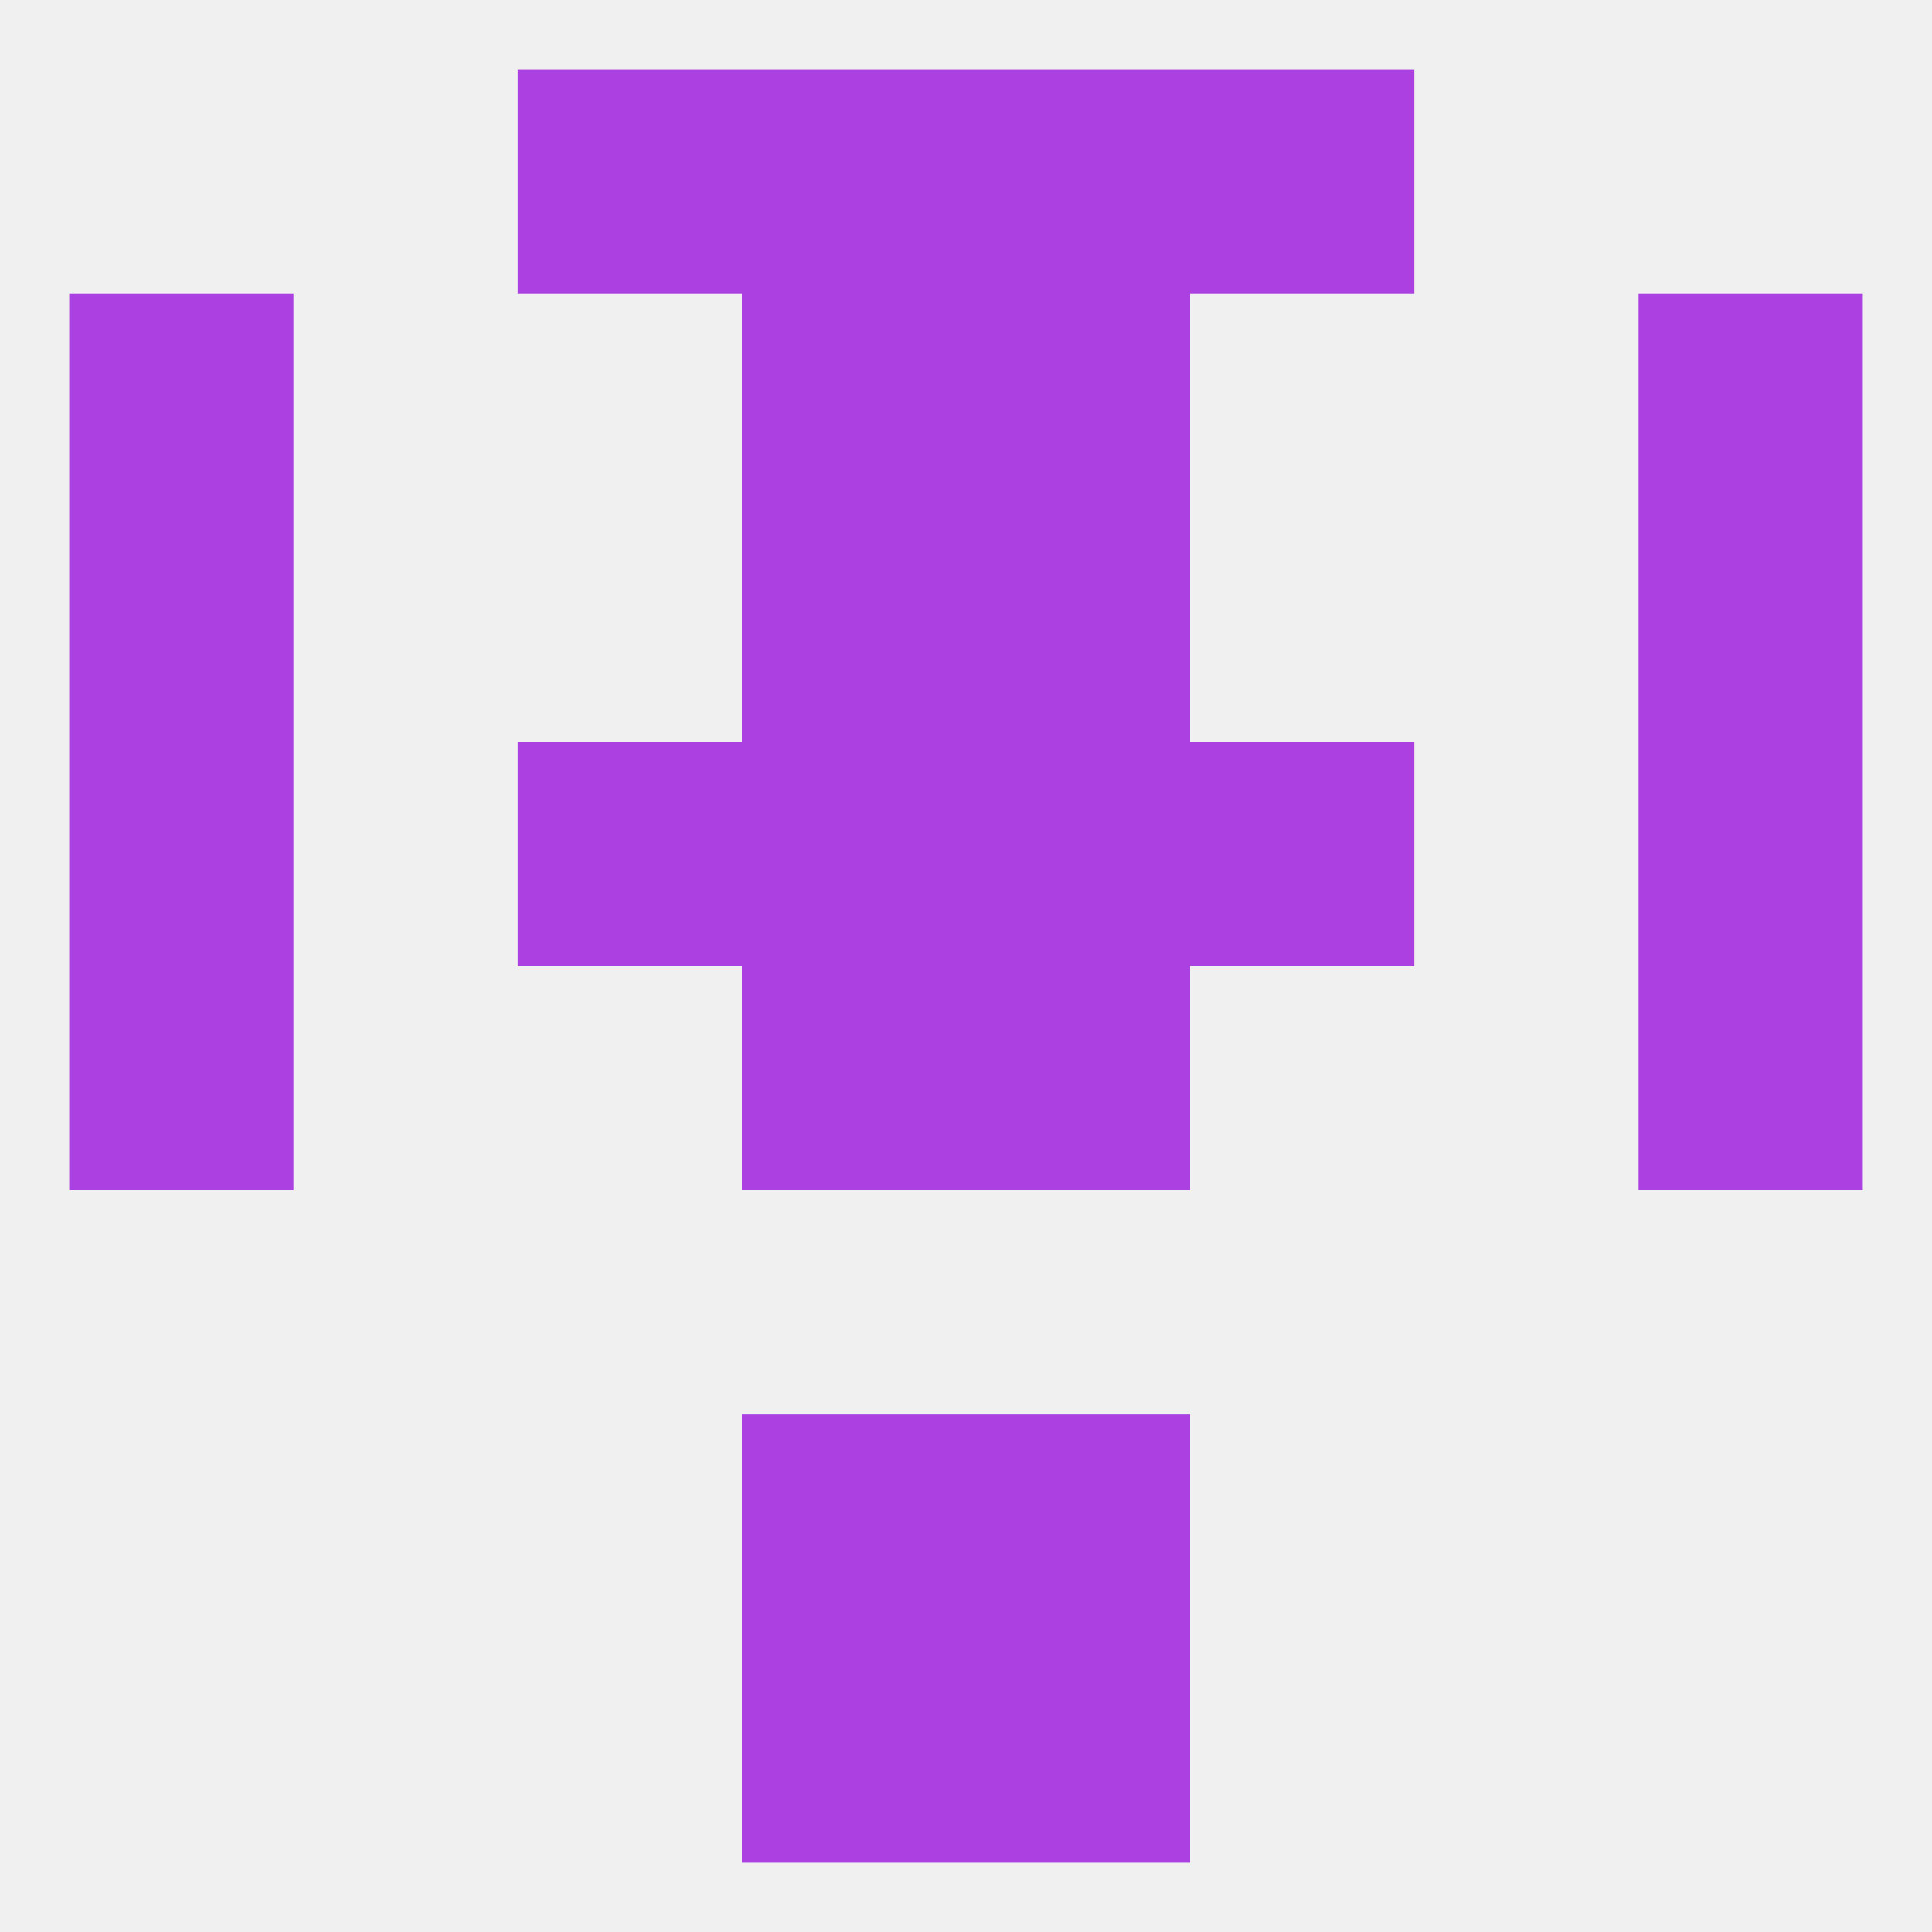
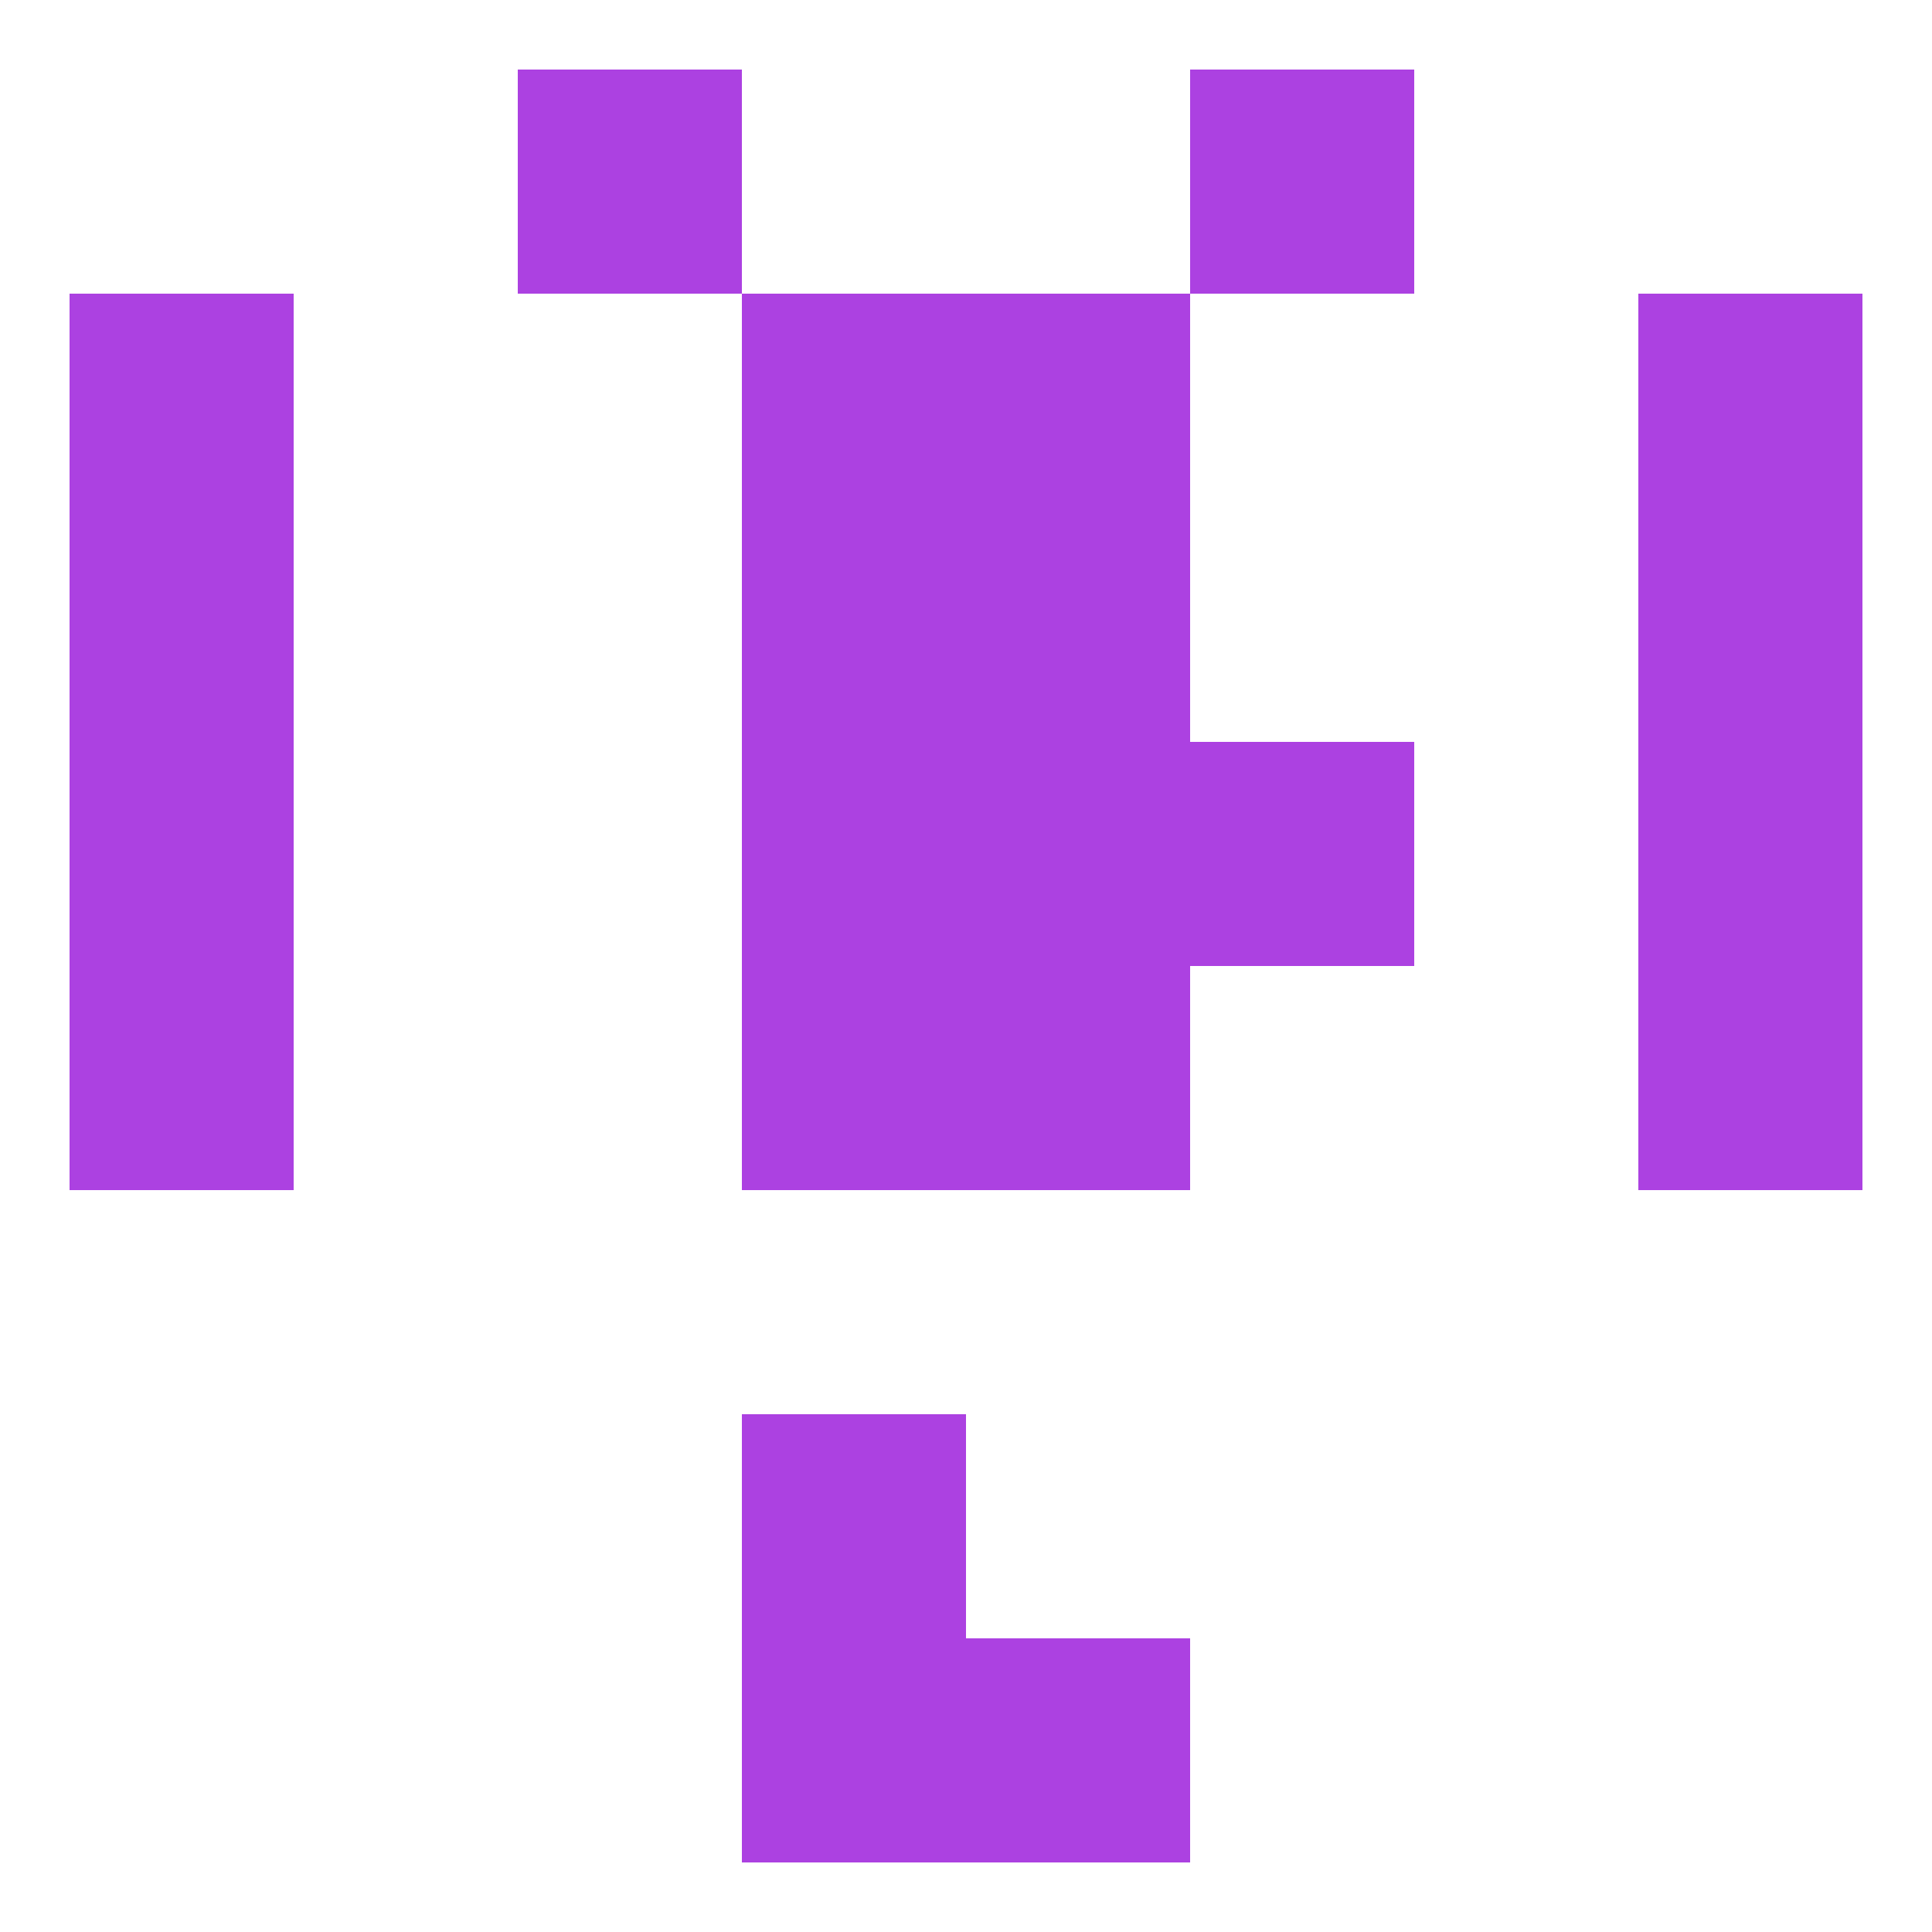
<svg xmlns="http://www.w3.org/2000/svg" version="1.1" baseprofile="full" width="250" height="250" viewBox="0 0 250 250">
-   <rect width="100%" height="100%" fill="rgba(240,240,240,255)" />
  <rect x="9" y="125" width="29" height="29" fill="rgba(172,65,225,255)" />
  <rect x="212" y="125" width="29" height="29" fill="rgba(172,65,225,255)" />
  <rect x="96" y="125" width="29" height="29" fill="rgba(172,65,225,255)" />
  <rect x="125" y="125" width="29" height="29" fill="rgba(172,65,225,255)" />
  <rect x="212" y="96" width="29" height="29" fill="rgba(172,65,225,255)" />
-   <rect x="67" y="96" width="29" height="29" fill="rgba(172,65,225,255)" />
  <rect x="154" y="96" width="29" height="29" fill="rgba(172,65,225,255)" />
  <rect x="96" y="96" width="29" height="29" fill="rgba(172,65,225,255)" />
  <rect x="125" y="96" width="29" height="29" fill="rgba(172,65,225,255)" />
  <rect x="9" y="96" width="29" height="29" fill="rgba(172,65,225,255)" />
  <rect x="125" y="67" width="29" height="29" fill="rgba(172,65,225,255)" />
  <rect x="9" y="67" width="29" height="29" fill="rgba(172,65,225,255)" />
  <rect x="212" y="67" width="29" height="29" fill="rgba(172,65,225,255)" />
  <rect x="96" y="67" width="29" height="29" fill="rgba(172,65,225,255)" />
  <rect x="212" y="38" width="29" height="29" fill="rgba(172,65,225,255)" />
  <rect x="96" y="38" width="29" height="29" fill="rgba(172,65,225,255)" />
  <rect x="125" y="38" width="29" height="29" fill="rgba(172,65,225,255)" />
  <rect x="9" y="38" width="29" height="29" fill="rgba(172,65,225,255)" />
  <rect x="67" y="9" width="29" height="29" fill="rgba(172,65,225,255)" />
  <rect x="154" y="9" width="29" height="29" fill="rgba(172,65,225,255)" />
-   <rect x="96" y="9" width="29" height="29" fill="rgba(172,65,225,255)" />
-   <rect x="125" y="9" width="29" height="29" fill="rgba(172,65,225,255)" />
  <rect x="125" y="212" width="29" height="29" fill="rgba(172,65,225,255)" />
  <rect x="96" y="212" width="29" height="29" fill="rgba(172,65,225,255)" />
  <rect x="96" y="183" width="29" height="29" fill="rgba(172,65,225,255)" />
-   <rect x="125" y="183" width="29" height="29" fill="rgba(172,65,225,255)" />
</svg>